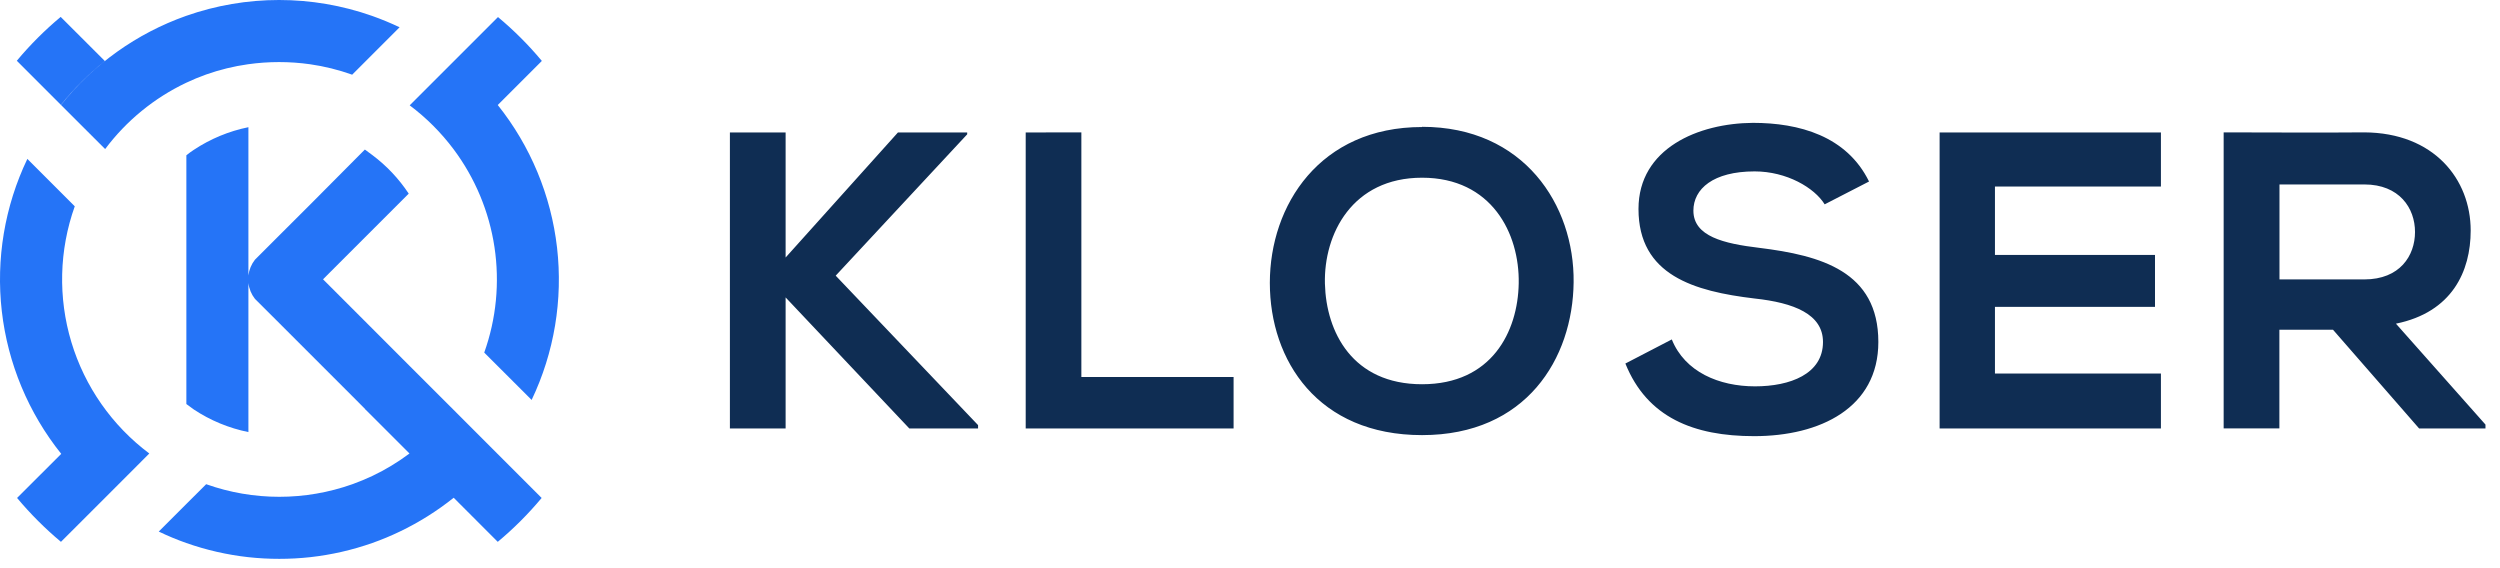
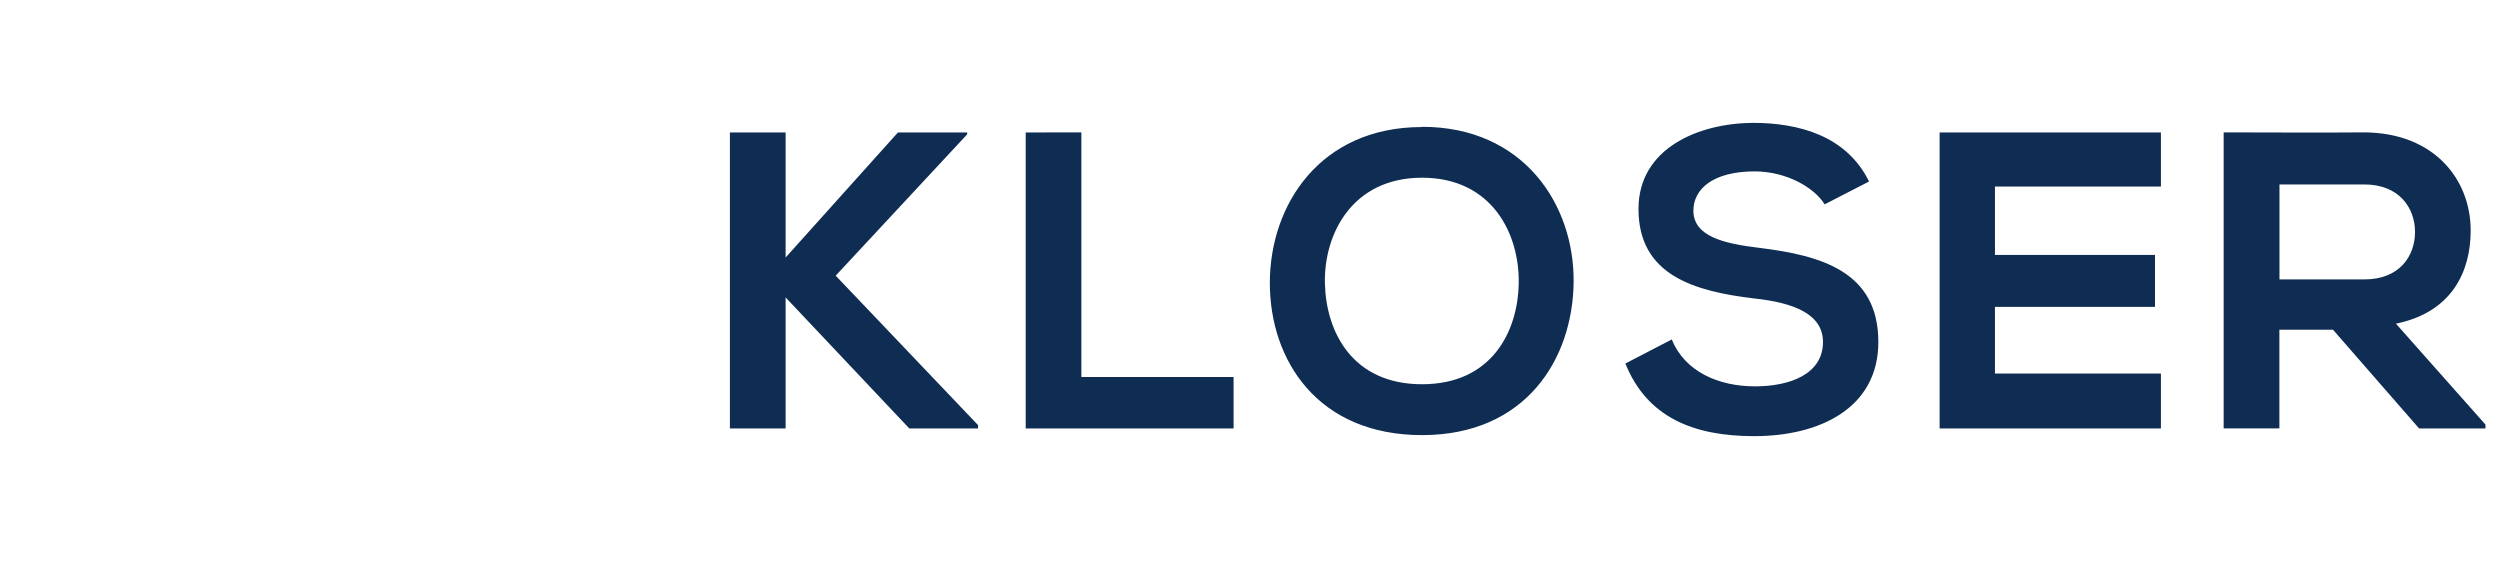
<svg xmlns="http://www.w3.org/2000/svg" width="154" height="35" viewBox="0 0 154 35" fill="none">
-   <path fill-rule="evenodd" clip-rule="evenodd" d="M22.481 25.196L22.937 25.648L23.178 25.889L25.224 27.935C24.51 28.471 23.743 28.934 22.937 29.318C22.538 29.506 22.126 29.676 21.708 29.827C18.794 30.862 15.613 30.862 12.7 29.827L11.47 31.053L9.779 32.744C10.33 33.009 10.894 33.244 11.47 33.447C12.707 33.883 13.989 34.176 15.291 34.321C16.562 34.46 17.845 34.46 19.116 34.321C20.418 34.176 21.7 33.883 22.937 33.447C23.513 33.244 24.078 33.009 24.628 32.744C25.81 32.178 26.923 31.479 27.947 30.661L30.662 33.377C31.643 32.56 32.548 31.655 33.365 30.674L30.649 27.958L27.927 25.233L25.184 22.493L22.937 20.243L22.602 19.908L22.381 19.687L19.899 17.205L25.177 11.928C24.571 11.011 23.811 10.205 22.93 9.547C22.783 9.436 22.629 9.329 22.475 9.212L19.126 12.581L17.214 14.489L15.703 16C15.484 16.28 15.345 16.614 15.302 16.968V7.835C14.1 8.079 12.957 8.554 11.936 9.232C11.778 9.336 11.628 9.443 11.48 9.567V24.888C11.628 24.998 11.778 25.105 11.936 25.222C12.957 25.9 14.1 26.373 15.302 26.616V17.436C15.344 17.791 15.483 18.127 15.703 18.408L16.018 18.722L17.214 19.915L19.126 21.827L19.695 22.396L19.916 22.617L21.959 24.66L22.491 25.196H22.481ZM3.755 6.469C5.758 3.955 8.427 2.053 11.457 0.98C15.167 -0.327 19.213 -0.327 22.923 0.98C23.499 1.184 24.064 1.418 24.615 1.68L22.923 3.371L21.694 4.601C20.854 4.3 19.986 4.085 19.102 3.958C17.834 3.779 16.547 3.779 15.278 3.958C14.399 4.082 13.534 4.294 12.696 4.59C12.278 4.739 11.868 4.909 11.467 5.099C9.497 6.035 7.784 7.436 6.477 9.182L3.751 6.459L1.036 3.743C1.853 2.763 2.758 1.859 3.738 1.041L6.457 3.757C5.459 4.555 4.551 5.461 3.751 6.459L3.755 6.469ZM3.755 33.377L6.474 30.661L9.197 27.935C6.905 26.22 5.223 23.817 4.397 21.077C3.57 18.336 3.644 15.404 4.605 12.708L1.685 9.788C0.288 12.706 -0.257 15.959 0.112 19.174C0.481 22.388 1.75 25.433 3.772 27.958L1.052 30.674C1.871 31.654 2.775 32.558 3.755 33.377ZM27.94 9.192C27.172 8.167 26.262 7.257 25.237 6.489L27.96 3.767L30.676 1.051C31.657 1.868 32.561 2.772 33.378 3.753L30.662 6.469C32.68 8.997 33.945 12.041 34.314 15.253C34.683 18.466 34.141 21.718 32.749 24.636L29.829 21.72C30.572 19.638 30.789 17.404 30.459 15.218C30.13 13.032 29.264 10.962 27.94 9.192Z" fill="#2574F7" />
  <path fill-rule="evenodd" clip-rule="evenodd" d="M59.579 8.16H55.313L48.394 15.863V8.16H44.962V26.395H48.394V18.321L56.016 26.395H60.249V26.187L51.479 16.981L59.579 8.274V8.17V8.16ZM63.183 8.16V26.395H75.989V23.223H66.612V8.154L63.183 8.16ZM87.599 7.825C81.303 7.825 78.222 12.638 78.222 17.427C78.222 22.215 81.189 26.803 87.599 26.803C94.008 26.803 96.885 22.095 96.935 17.386C96.989 12.624 93.868 7.812 87.599 7.812V7.825ZM87.599 10.947C91.889 10.947 93.607 14.382 93.553 17.45C93.503 20.444 91.879 23.669 87.599 23.669C83.319 23.669 81.692 20.467 81.615 17.477C81.538 14.406 83.306 10.947 87.599 10.947ZM115.133 11.181C113.753 8.371 110.816 7.568 107.98 7.568C104.631 7.591 100.931 9.128 100.931 12.872C100.931 16.958 104.363 17.945 108.084 18.388C110.501 18.649 112.296 19.349 112.296 21.067C112.296 23.042 110.267 23.799 108.11 23.799C105.897 23.799 103.79 22.915 102.983 20.909L100.123 22.393C101.463 25.721 104.336 26.867 108.057 26.867C112.116 26.867 115.706 25.125 115.706 21.067C115.706 16.713 112.166 15.735 108.368 15.267C106.185 15.005 104.313 14.563 104.313 12.976C104.313 11.636 105.535 10.558 108.084 10.558C110.059 10.558 111.767 11.563 112.4 12.587L115.133 11.181ZM133.113 23.009H122.889V18.903H132.748V15.705H122.889V11.489H133.113V8.16H119.48V26.395H133.113V23.009ZM153.105 26.154L147.59 19.938C151.049 19.235 152.194 16.713 152.194 14.202C152.194 11.04 149.93 8.174 145.637 8.154C142.75 8.18 139.864 8.154 136.977 8.154V26.388H140.41V20.31H143.712L149.019 26.395H153.105V26.16V26.154ZM145.644 11.362C147.804 11.362 148.765 12.822 148.765 14.289C148.765 15.755 147.831 17.212 145.644 17.212H140.416V11.362H145.644Z" fill="#0F2D53" />
</svg>